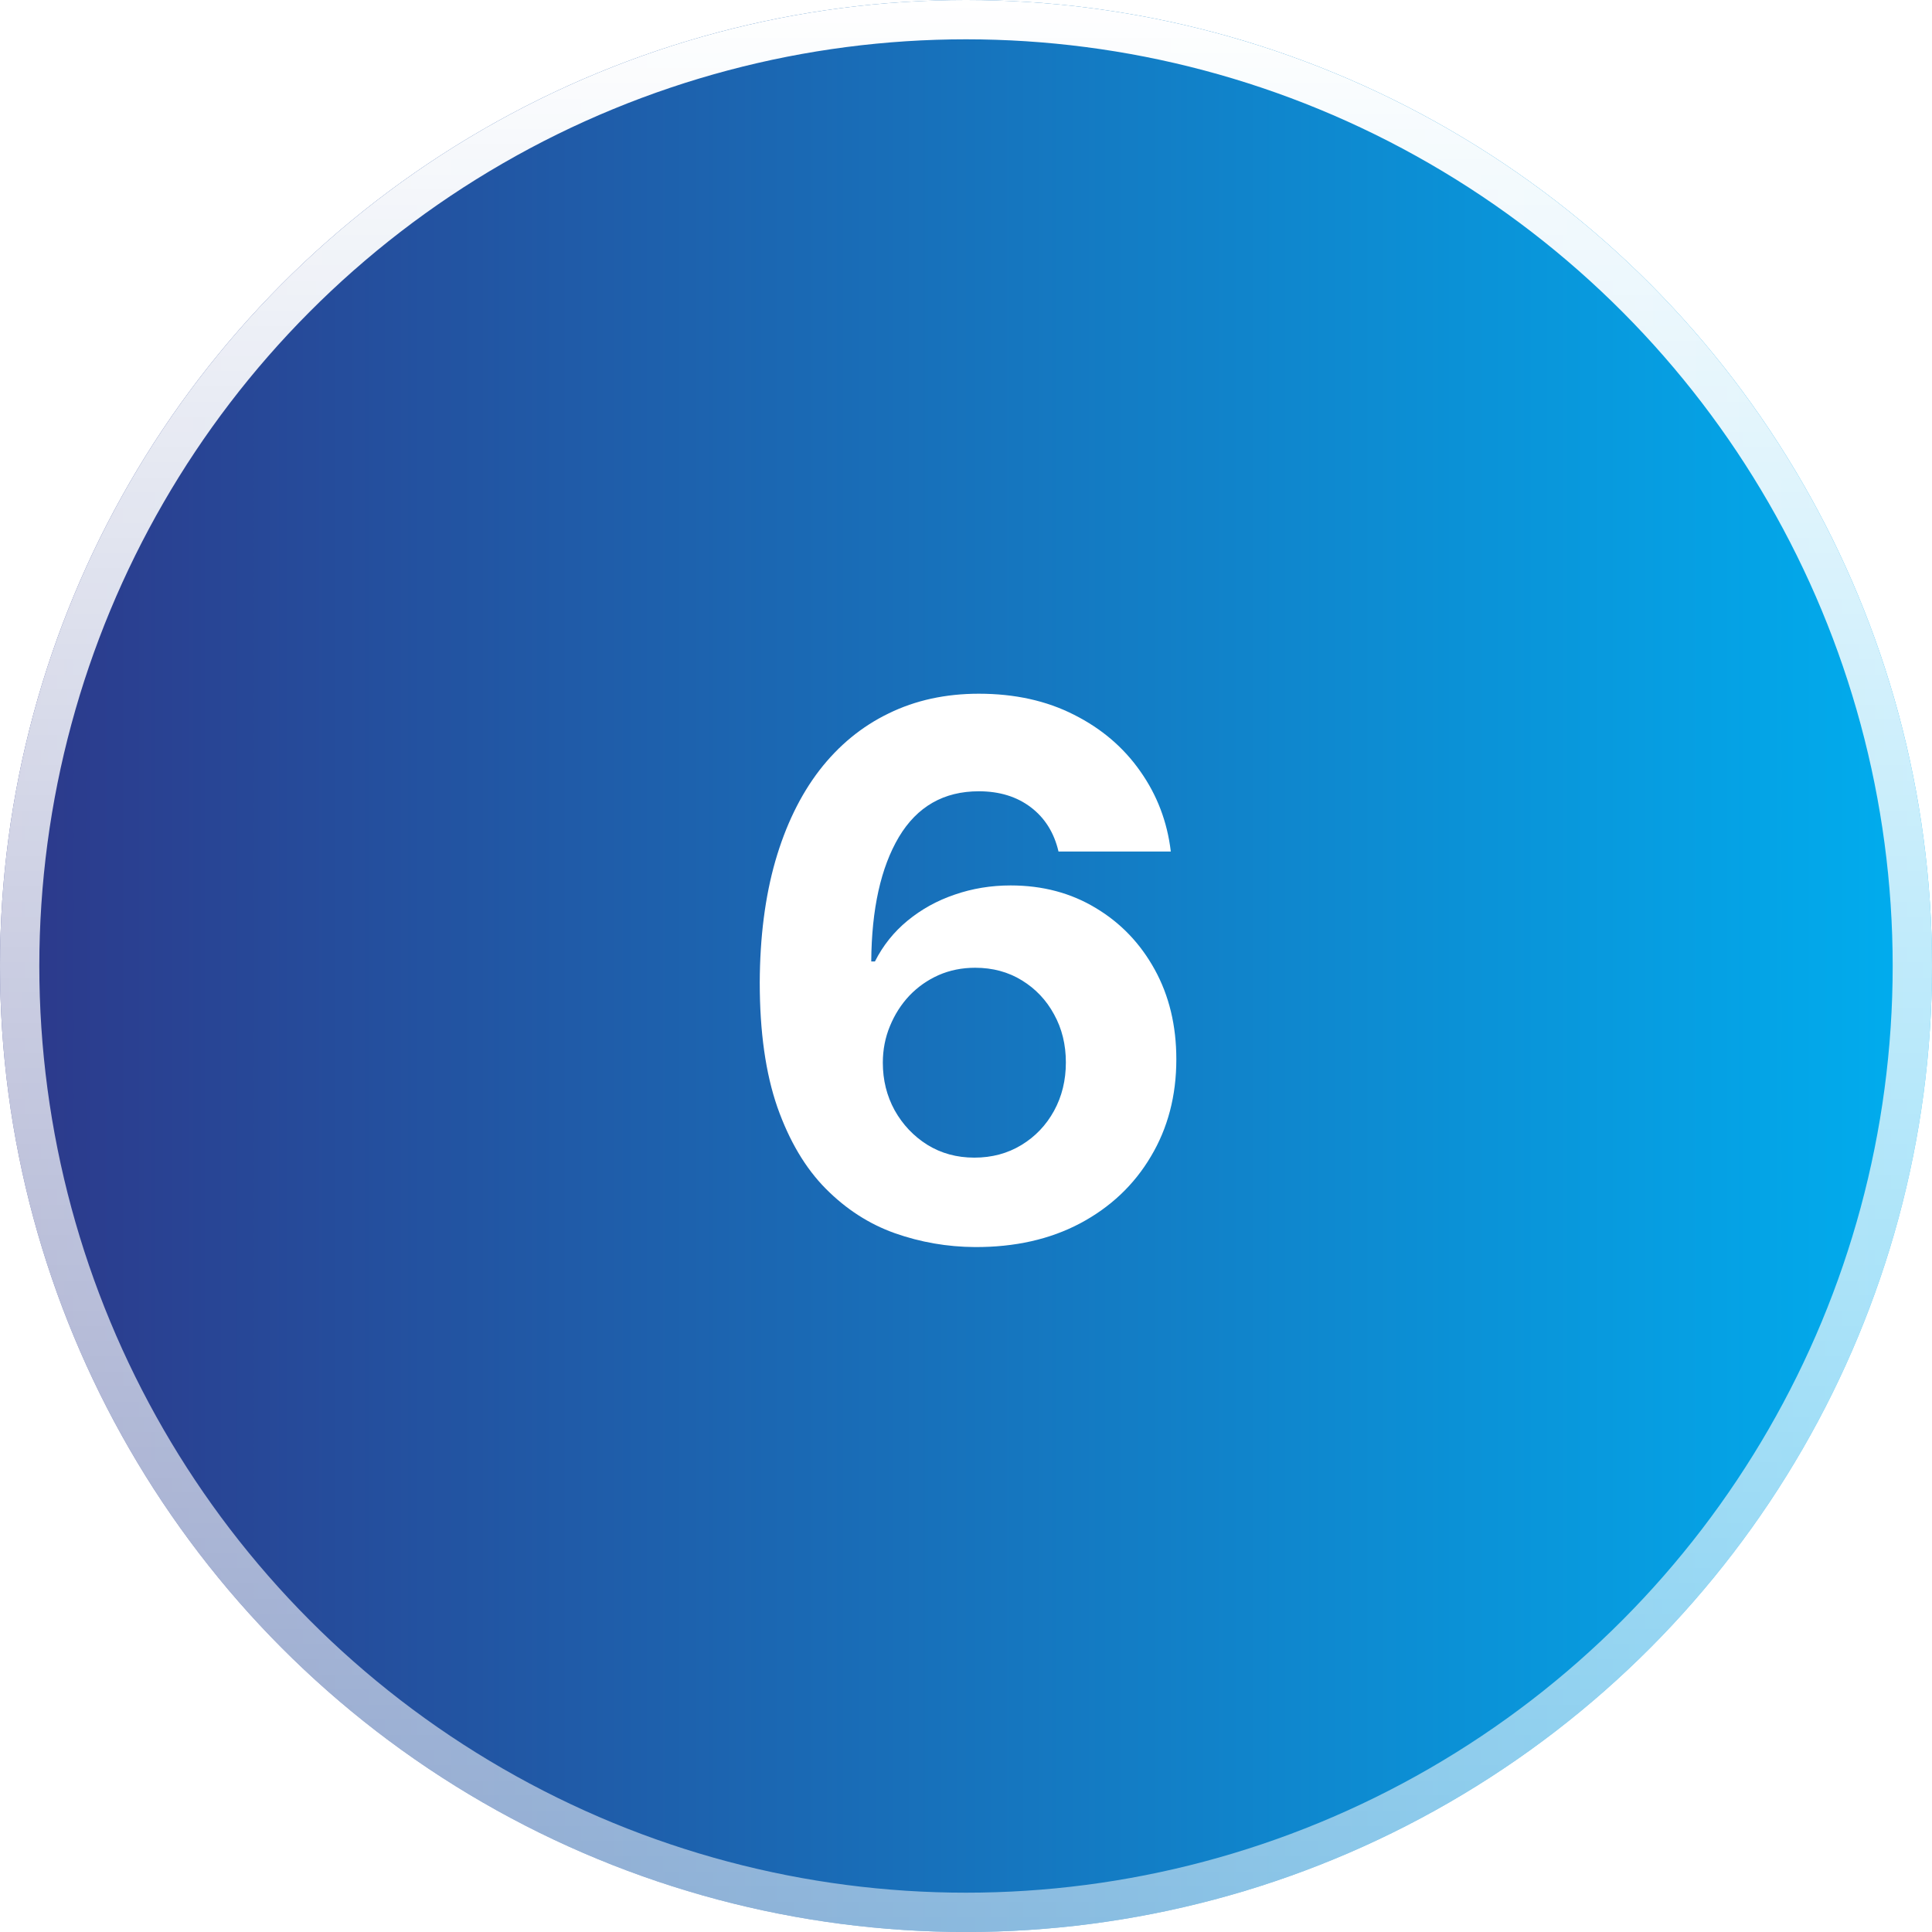
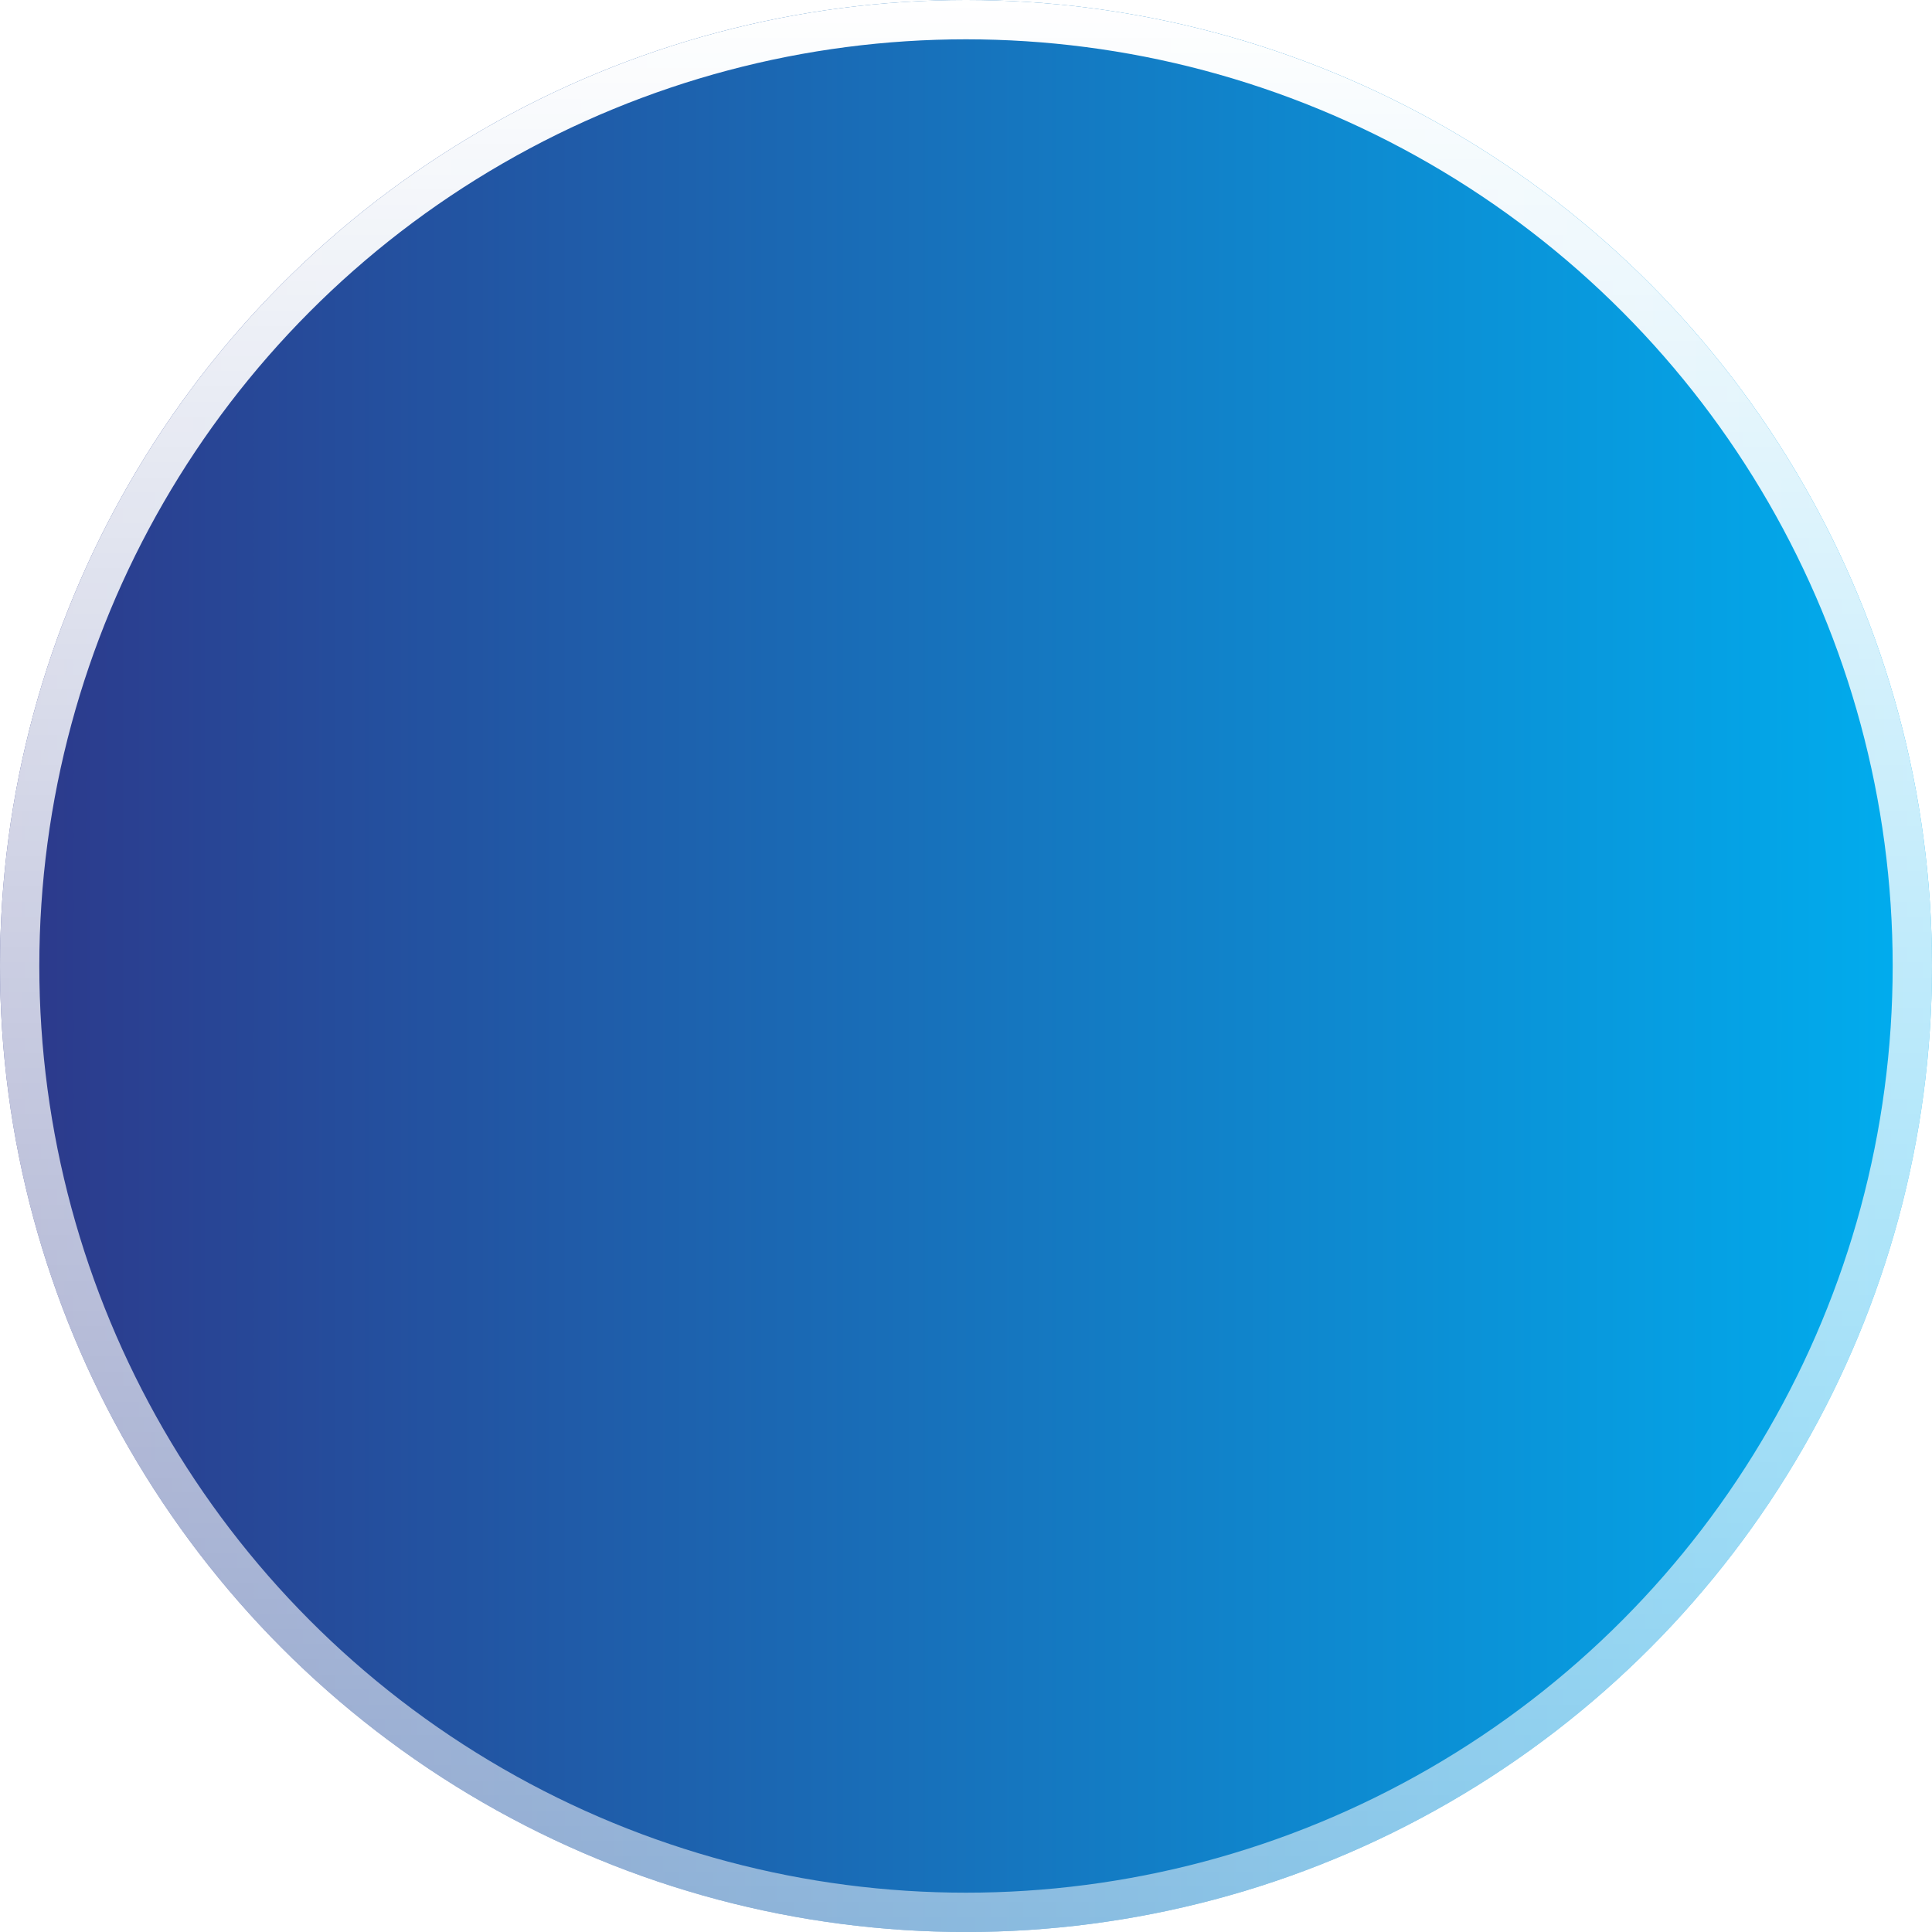
<svg xmlns="http://www.w3.org/2000/svg" width="120" height="120" viewBox="0 0 120 120" fill="none">
  <g filter="url(#filter0_b_237_1874)">
    <circle cx="60" cy="60" r="60" fill="url(#paint0_linear_237_1874)" />
    <circle cx="60" cy="60" r="58.779" stroke="url(#paint1_linear_237_1874)" stroke-width="2.442" />
  </g>
-   <path d="M60.551 77.457C58.831 77.447 57.17 77.158 55.569 76.592C53.979 76.025 52.552 75.105 51.289 73.831C50.026 72.557 49.024 70.869 48.283 68.767C47.554 66.665 47.189 64.084 47.189 61.024C47.2 58.215 47.521 55.704 48.153 53.494C48.795 51.272 49.71 49.388 50.897 47.842C52.095 46.295 53.527 45.119 55.193 44.313C56.859 43.496 58.727 43.088 60.796 43.088C63.029 43.088 65 43.524 66.71 44.395C68.419 45.255 69.791 46.426 70.826 47.907C71.871 49.388 72.503 51.049 72.721 52.889H65.746C65.474 51.724 64.902 50.809 64.031 50.145C63.159 49.481 62.081 49.148 60.796 49.148C58.618 49.148 56.963 50.096 55.83 51.991C54.709 53.886 54.137 56.461 54.115 59.717H54.344C54.845 58.726 55.52 57.882 56.369 57.185C57.23 56.477 58.204 55.938 59.293 55.568C60.393 55.187 61.553 54.996 62.773 54.996C64.755 54.996 66.519 55.465 68.065 56.401C69.612 57.327 70.831 58.601 71.724 60.224C72.617 61.846 73.064 63.703 73.064 65.794C73.064 68.059 72.536 70.074 71.479 71.838C70.434 73.602 68.969 74.985 67.085 75.987C65.212 76.978 63.034 77.468 60.551 77.457ZM60.519 71.903C61.608 71.903 62.582 71.642 63.443 71.119C64.303 70.597 64.978 69.889 65.468 68.996C65.958 68.103 66.203 67.101 66.203 65.99C66.203 64.879 65.958 63.883 65.468 63.001C64.989 62.119 64.325 61.416 63.475 60.894C62.626 60.371 61.657 60.109 60.568 60.109C59.751 60.109 58.994 60.262 58.297 60.567C57.611 60.872 57.006 61.296 56.484 61.841C55.972 62.385 55.569 63.017 55.275 63.736C54.981 64.444 54.834 65.201 54.834 66.006C54.834 67.085 55.079 68.07 55.569 68.963C56.07 69.856 56.745 70.569 57.594 71.103C58.455 71.637 59.429 71.903 60.519 71.903Z" fill="white" />
  <defs>
    <filter id="filter0_b_237_1874" x="-85.481" y="-85.481" width="290.962" height="290.962" filterUnits="userSpaceOnUse" color-interpolation-filters="sRGB">
      <feFlood flood-opacity="0" result="BackgroundImageFix" />
      <feGaussianBlur in="BackgroundImageFix" stdDeviation="42.74" />
      <feComposite in2="SourceAlpha" operator="in" result="effect1_backgroundBlur_237_1874" />
      <feBlend mode="normal" in="SourceGraphic" in2="effect1_backgroundBlur_237_1874" result="shape" />
    </filter>
    <linearGradient id="paint0_linear_237_1874" x1="0" y1="0" x2="120" y2="0" gradientUnits="userSpaceOnUse">
      <stop stop-color="#2D388A" />
      <stop offset="1" stop-color="#00AEEF" />
    </linearGradient>
    <linearGradient id="paint1_linear_237_1874" x1="60" y1="0" x2="60" y2="120" gradientUnits="userSpaceOnUse">
      <stop stop-color="white" />
      <stop offset="1" stop-color="white" stop-opacity="0.5" />
    </linearGradient>
  </defs>
</svg>